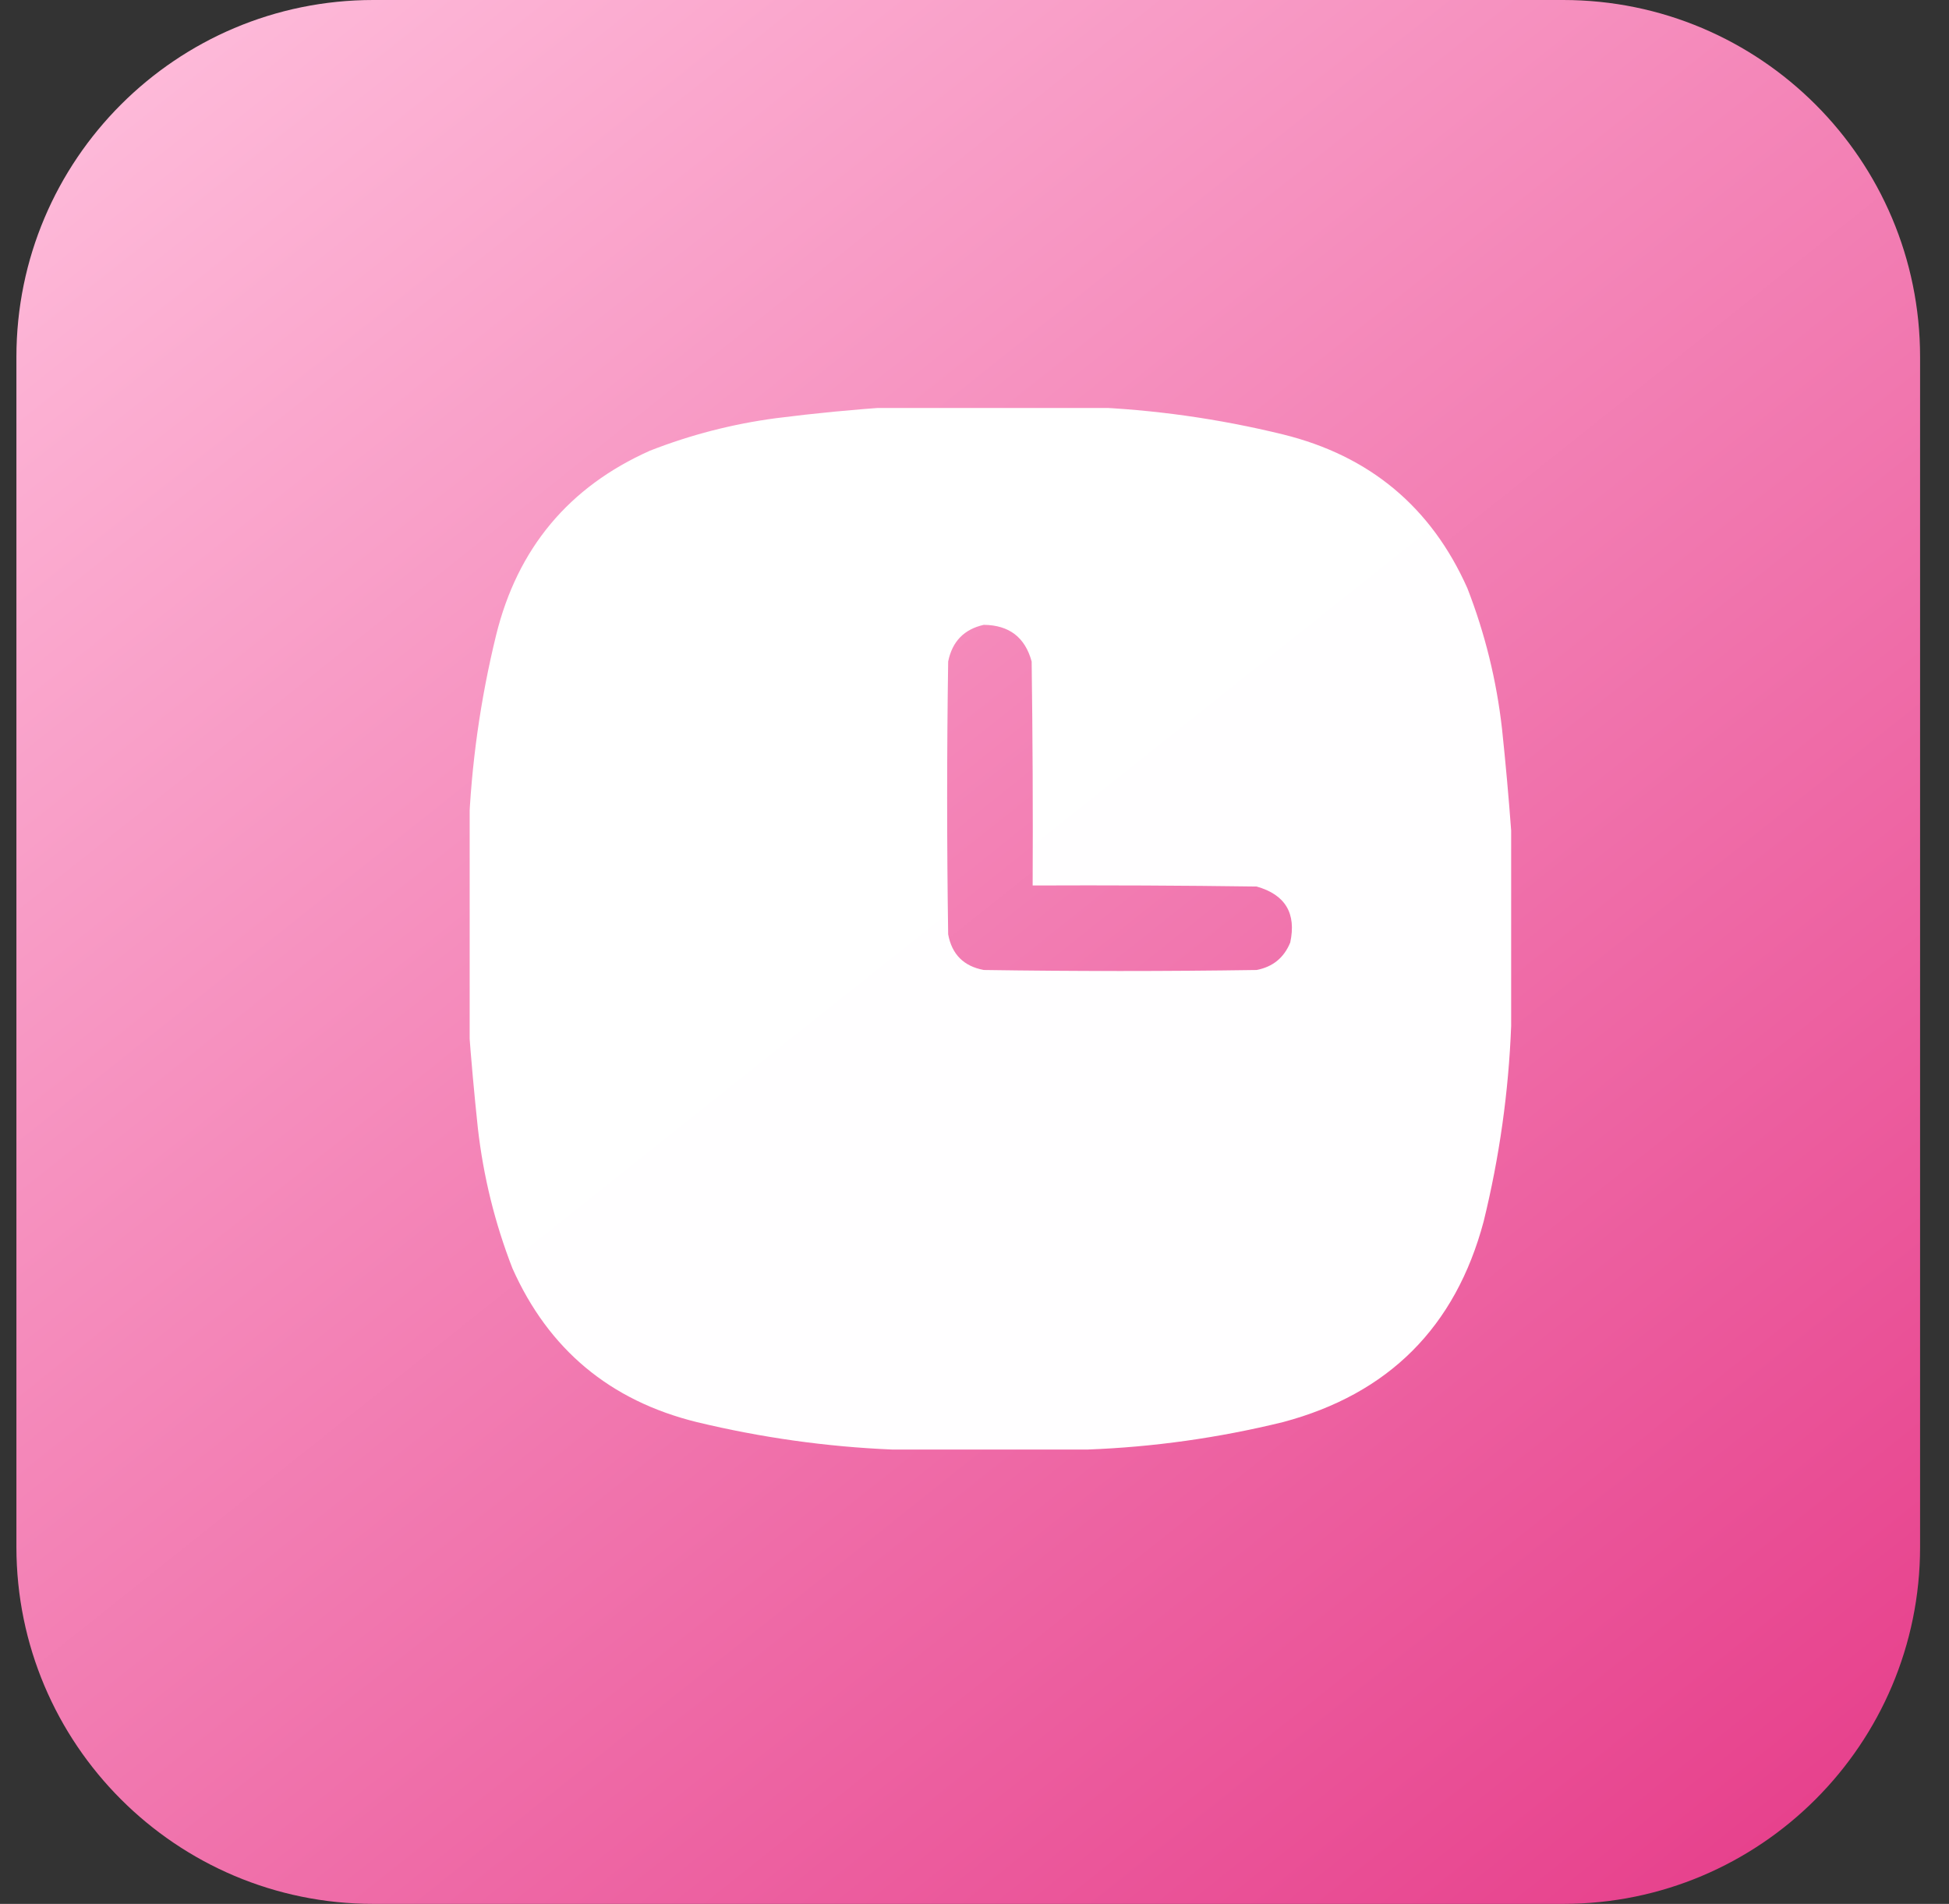
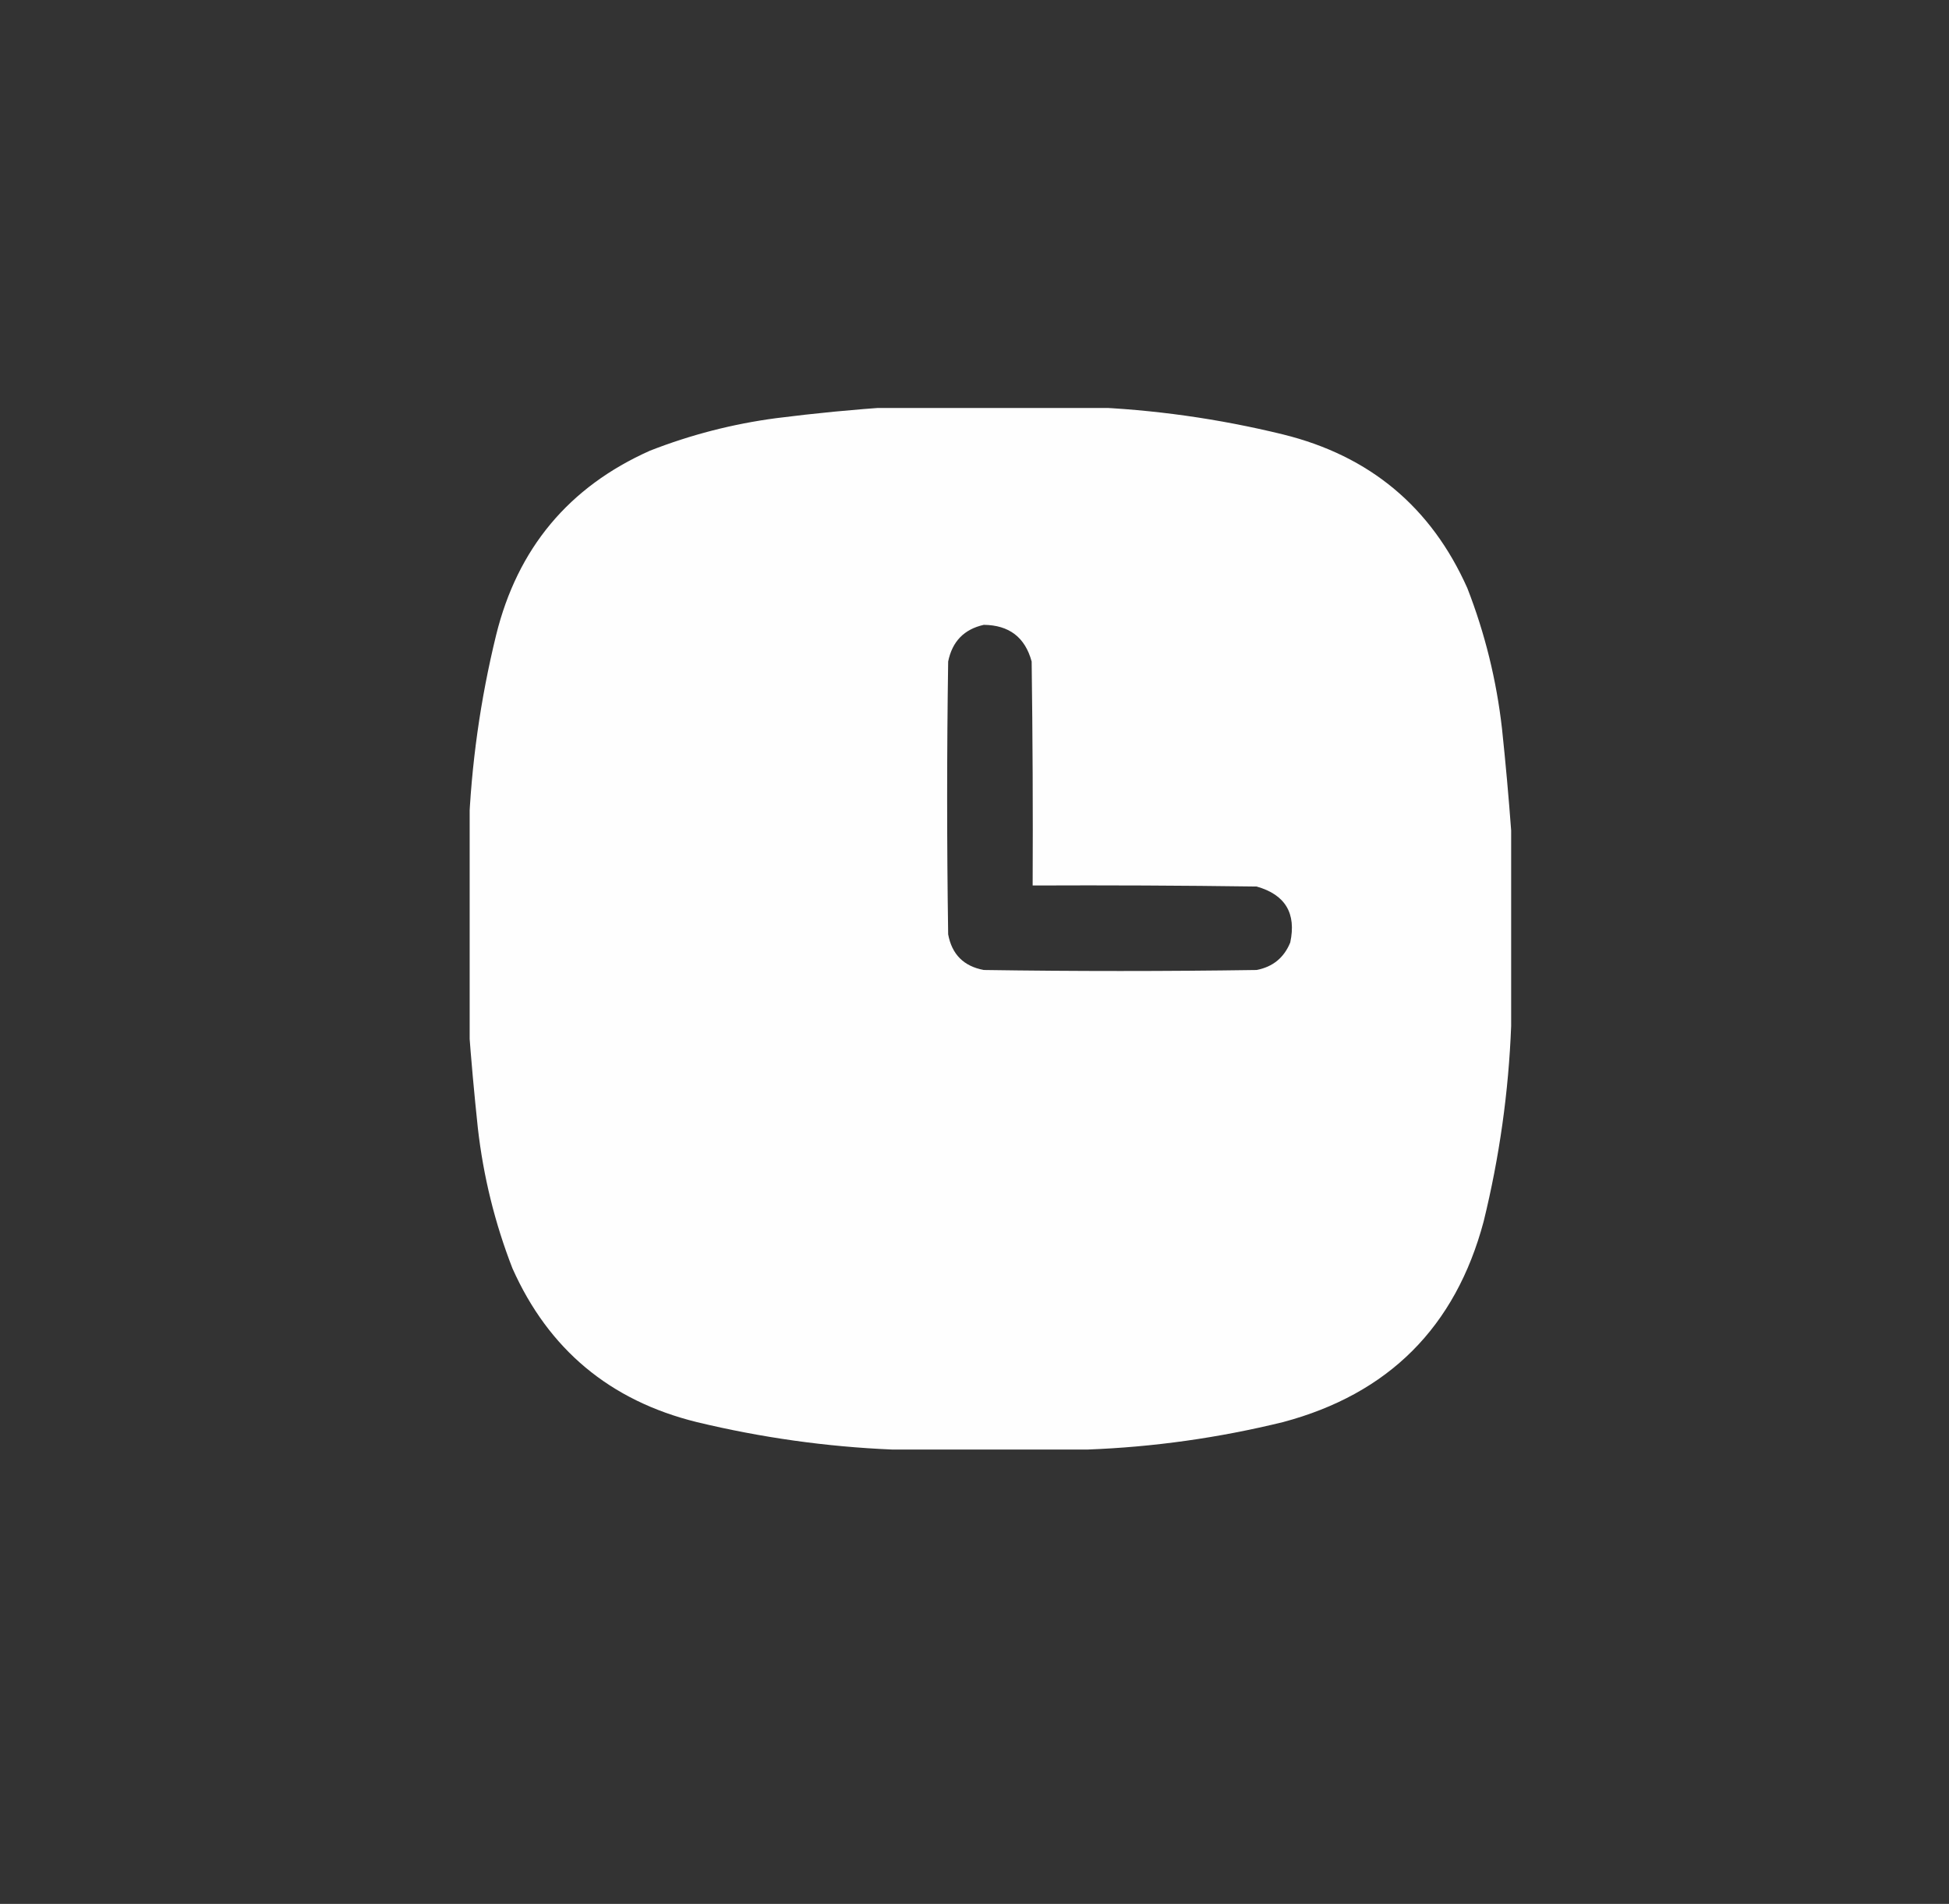
<svg xmlns="http://www.w3.org/2000/svg" width="43" height="42" viewBox="0 0 43 42" fill="none">
  <rect x="0" y="0" width="43" height="42" fill="#333333" stroke="none" />
  <g clip-path="url(#clip0_5_366)">
-     <path d="M34.487 0H8.237C3.888 0 0.362 3.526 0.362 7.875V34.125C0.362 38.474 3.888 42 8.237 42H34.487C38.837 42 42.362 38.474 42.362 34.125V7.875C42.362 3.526 38.837 0 34.487 0Z" fill="url(#paint0_linear_5_366)" />
    <g clip-path="url(#clip1_5_366)">
      <path opacity="0.995" fill-rule="evenodd" clip-rule="evenodd" d="M19.684 8.978C21.121 8.978 22.559 8.978 23.996 8.978C25.448 9.033 26.885 9.236 28.309 9.584C30.222 10.056 31.577 11.187 32.374 12.976C32.763 13.975 33.017 15.008 33.138 16.075C33.218 16.83 33.285 17.578 33.34 18.321C33.34 19.759 33.34 21.196 33.34 22.634C33.284 24.085 33.082 25.523 32.733 26.946C32.112 29.275 30.637 30.75 28.309 31.371C26.885 31.72 25.448 31.922 23.996 31.977C22.559 31.977 21.121 31.977 19.684 31.977C18.233 31.916 16.795 31.714 15.371 31.371C13.458 30.899 12.103 29.768 11.306 27.98C10.917 26.98 10.663 25.947 10.542 24.88C10.462 24.125 10.394 23.377 10.34 22.634C10.34 21.196 10.34 19.759 10.34 18.321C10.396 16.87 10.598 15.432 10.946 14.009C11.418 12.096 12.549 10.741 14.338 9.943C15.237 9.591 16.165 9.352 17.123 9.225C17.981 9.116 18.834 9.033 19.684 8.978ZM21.705 13.784C22.264 13.79 22.616 14.059 22.761 14.593C22.783 16.24 22.791 17.887 22.783 19.534C24.43 19.527 26.078 19.534 27.725 19.557C28.357 19.736 28.604 20.148 28.466 20.792C28.329 21.127 28.082 21.329 27.725 21.398C25.718 21.428 23.712 21.428 21.705 21.398C21.263 21.316 21.001 21.054 20.919 20.612C20.889 18.606 20.889 16.599 20.919 14.593C21.009 14.15 21.271 13.881 21.705 13.784Z" fill="white" />
    </g>
  </g>
  <defs>
    <linearGradient id="paint0_linear_5_366" x1="0.362" y1="0" x2="36.517" y2="45.37" gradientUnits="userSpaceOnUse">
      <stop stop-color="#FFC0DD" />
      <stop offset="1" stop-color="#E63D8A" />
    </linearGradient>
    <clipPath id="clip0_5_366">
      <rect width="42" height="42" fill="white" transform="translate(0.362)" />
    </clipPath>
    <clipPath id="clip1_5_366">
      <rect width="23" height="23" fill="white" transform="translate(10.362 9)" />
    </clipPath>
  </defs>
</svg>